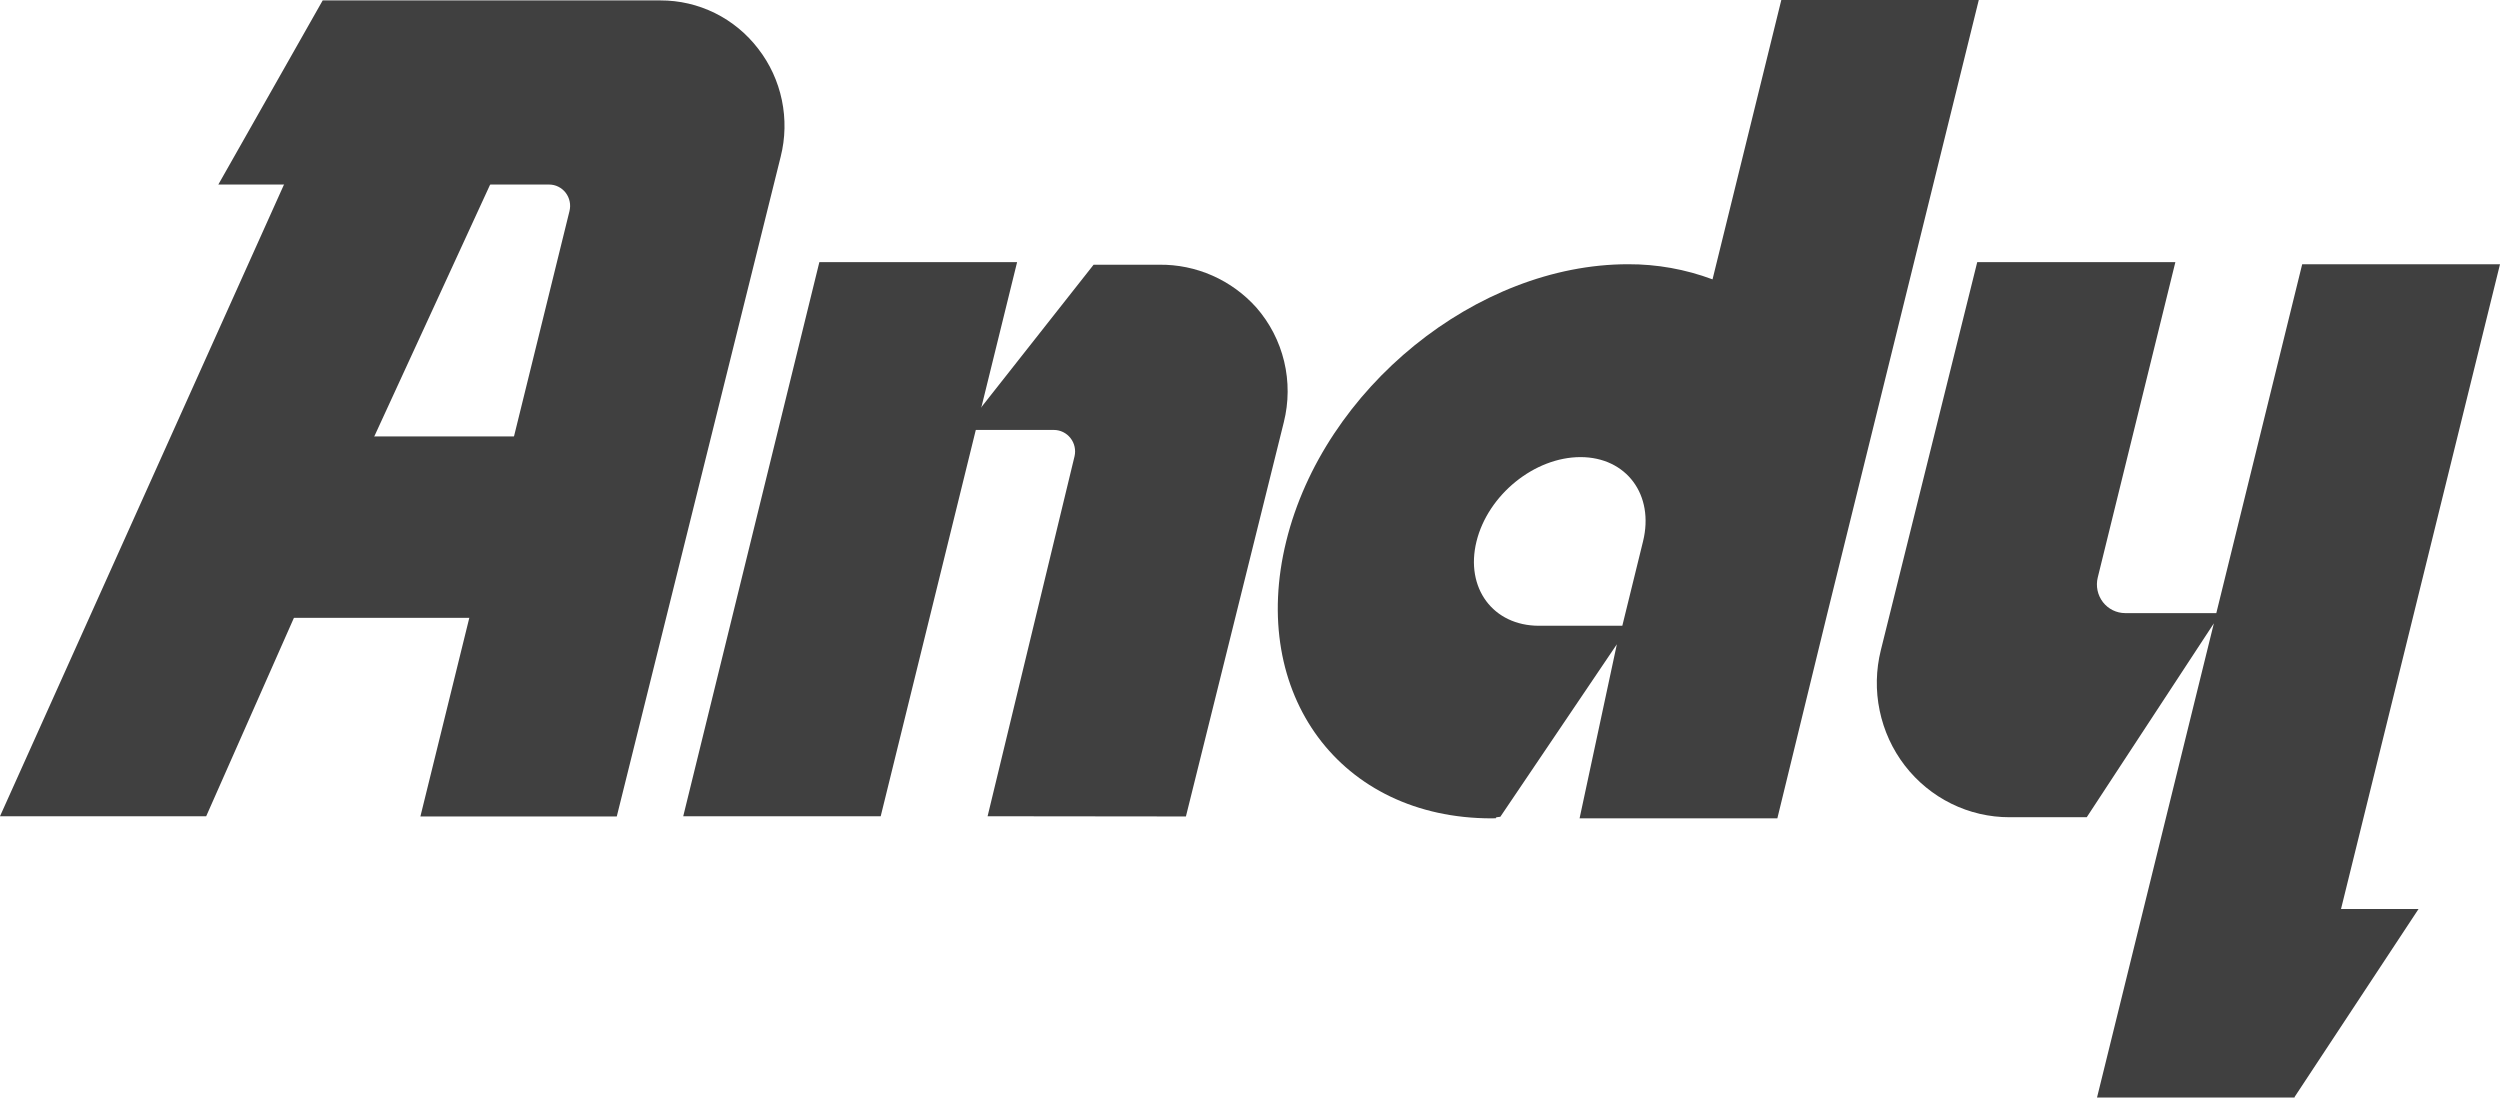
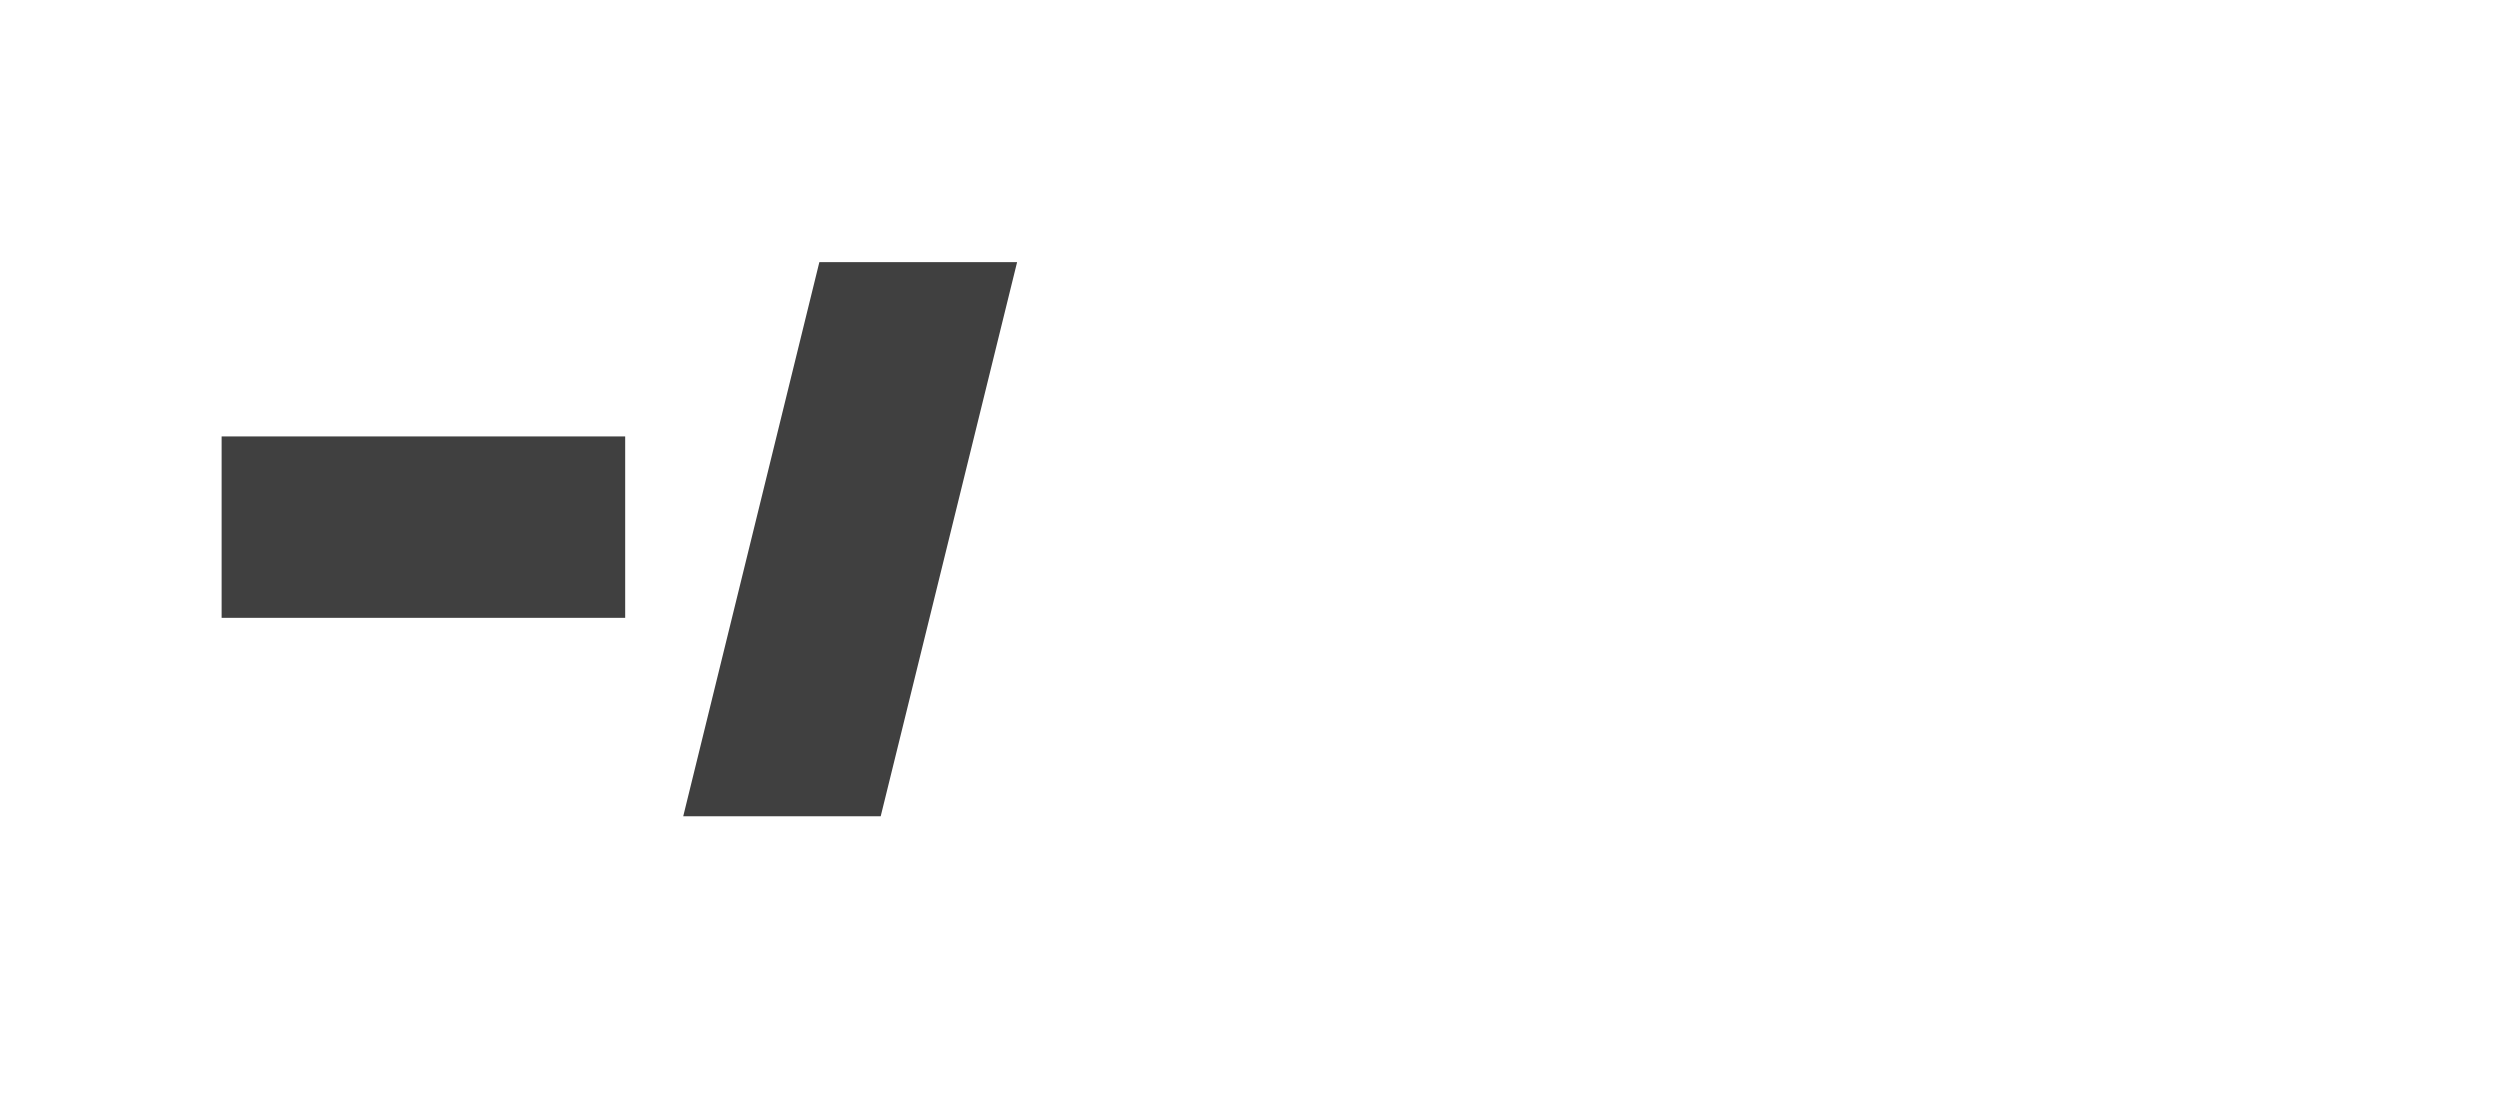
<svg xmlns="http://www.w3.org/2000/svg" width="82" height="36" viewBox="0 0 82 36" fill="none">
-   <path d="M58.427 0L56.171 9.163C55.283 8.831 54.344 8.663 53.398 8.667C48.442 8.667 43.422 12.736 42.188 17.754C40.953 22.773 43.967 26.842 48.922 26.842C49.245 26.842 48.887 26.823 49.211 26.79L53.033 21.132L51.81 26.842H58.297L59.927 20.158L64.904 0H58.427ZM53.891 17.759L53.212 20.525H50.479C48.971 20.525 48.053 19.287 48.429 17.759C48.806 16.23 50.331 14.993 51.842 14.993C53.349 14.995 54.268 16.233 53.891 17.759Z" fill="#404040" />
-   <path d="M76.785 29.816L82 8.667H75.512L72.695 20.11H69.707C69.566 20.11 69.427 20.077 69.3 20.015C69.173 19.952 69.062 19.861 68.975 19.749C68.889 19.636 68.828 19.505 68.799 19.366C68.77 19.226 68.772 19.081 68.806 18.943L71.352 8.598H64.853L61.692 21.323C61.53 21.973 61.516 22.652 61.653 23.308C61.789 23.965 62.071 24.581 62.478 25.11C62.886 25.639 63.407 26.066 64.002 26.36C64.597 26.654 65.251 26.806 65.913 26.805H68.445L72.615 20.445L68.782 36H75.26L75.266 35.975L79.328 29.816H76.785Z" fill="#404040" />
  <path d="M29.539 8.598H26.885H26.875L22.41 26.773H28.887L33.361 8.598H29.539Z" fill="#404040" />
-   <path d="M32.393 26.773L35.245 14.966C35.269 14.863 35.269 14.755 35.246 14.652C35.223 14.548 35.177 14.451 35.111 14.368C35.046 14.285 34.963 14.218 34.869 14.172C34.775 14.126 34.671 14.102 34.566 14.102H31.6L35.87 8.683H38.023C38.622 8.675 39.216 8.797 39.765 9.039C40.314 9.281 40.806 9.638 41.209 10.088C41.65 10.593 41.963 11.199 42.12 11.855C42.277 12.511 42.273 13.195 42.109 13.849L38.898 26.78L32.393 26.773Z" fill="#404040" />
-   <path d="M12.161 14.566L16.118 5.964H9.355L0 26.773H6.763L12.161 14.566Z" fill="#404040" />
-   <path d="M24.869 1.599C24.49 1.103 24.004 0.703 23.448 0.428C22.892 0.154 22.281 0.012 21.663 0.014H10.584L7.161 6.053H18.01C18.115 6.053 18.219 6.077 18.313 6.124C18.408 6.171 18.49 6.239 18.555 6.323C18.619 6.407 18.664 6.505 18.685 6.609C18.707 6.713 18.704 6.821 18.679 6.924L13.789 26.78H20.23L25.606 5.141C25.76 4.533 25.773 3.897 25.645 3.283C25.517 2.668 25.252 2.092 24.869 1.599Z" fill="#404040" />
  <path d="M20.506 14.315H7.269V20.265H20.506V14.315Z" fill="#404040" />
</svg>